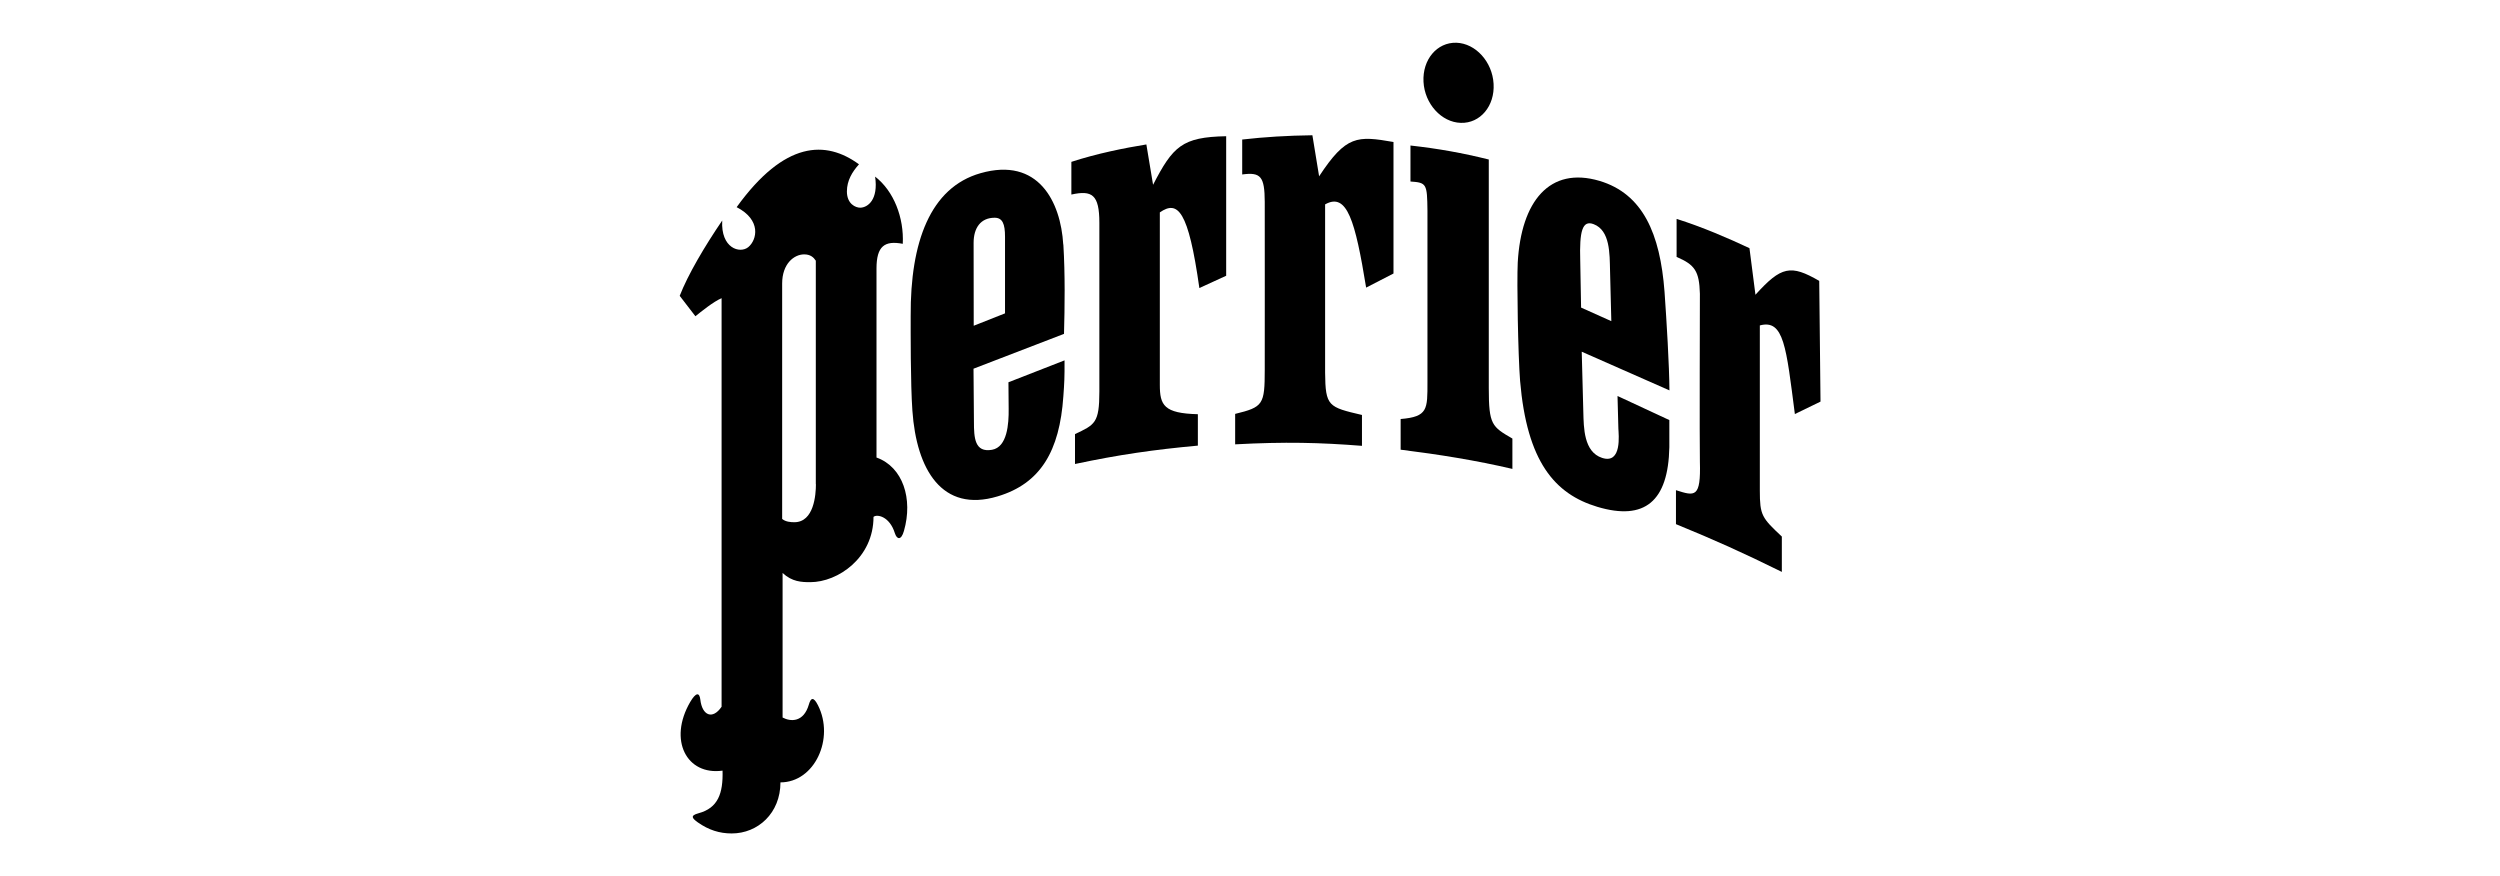
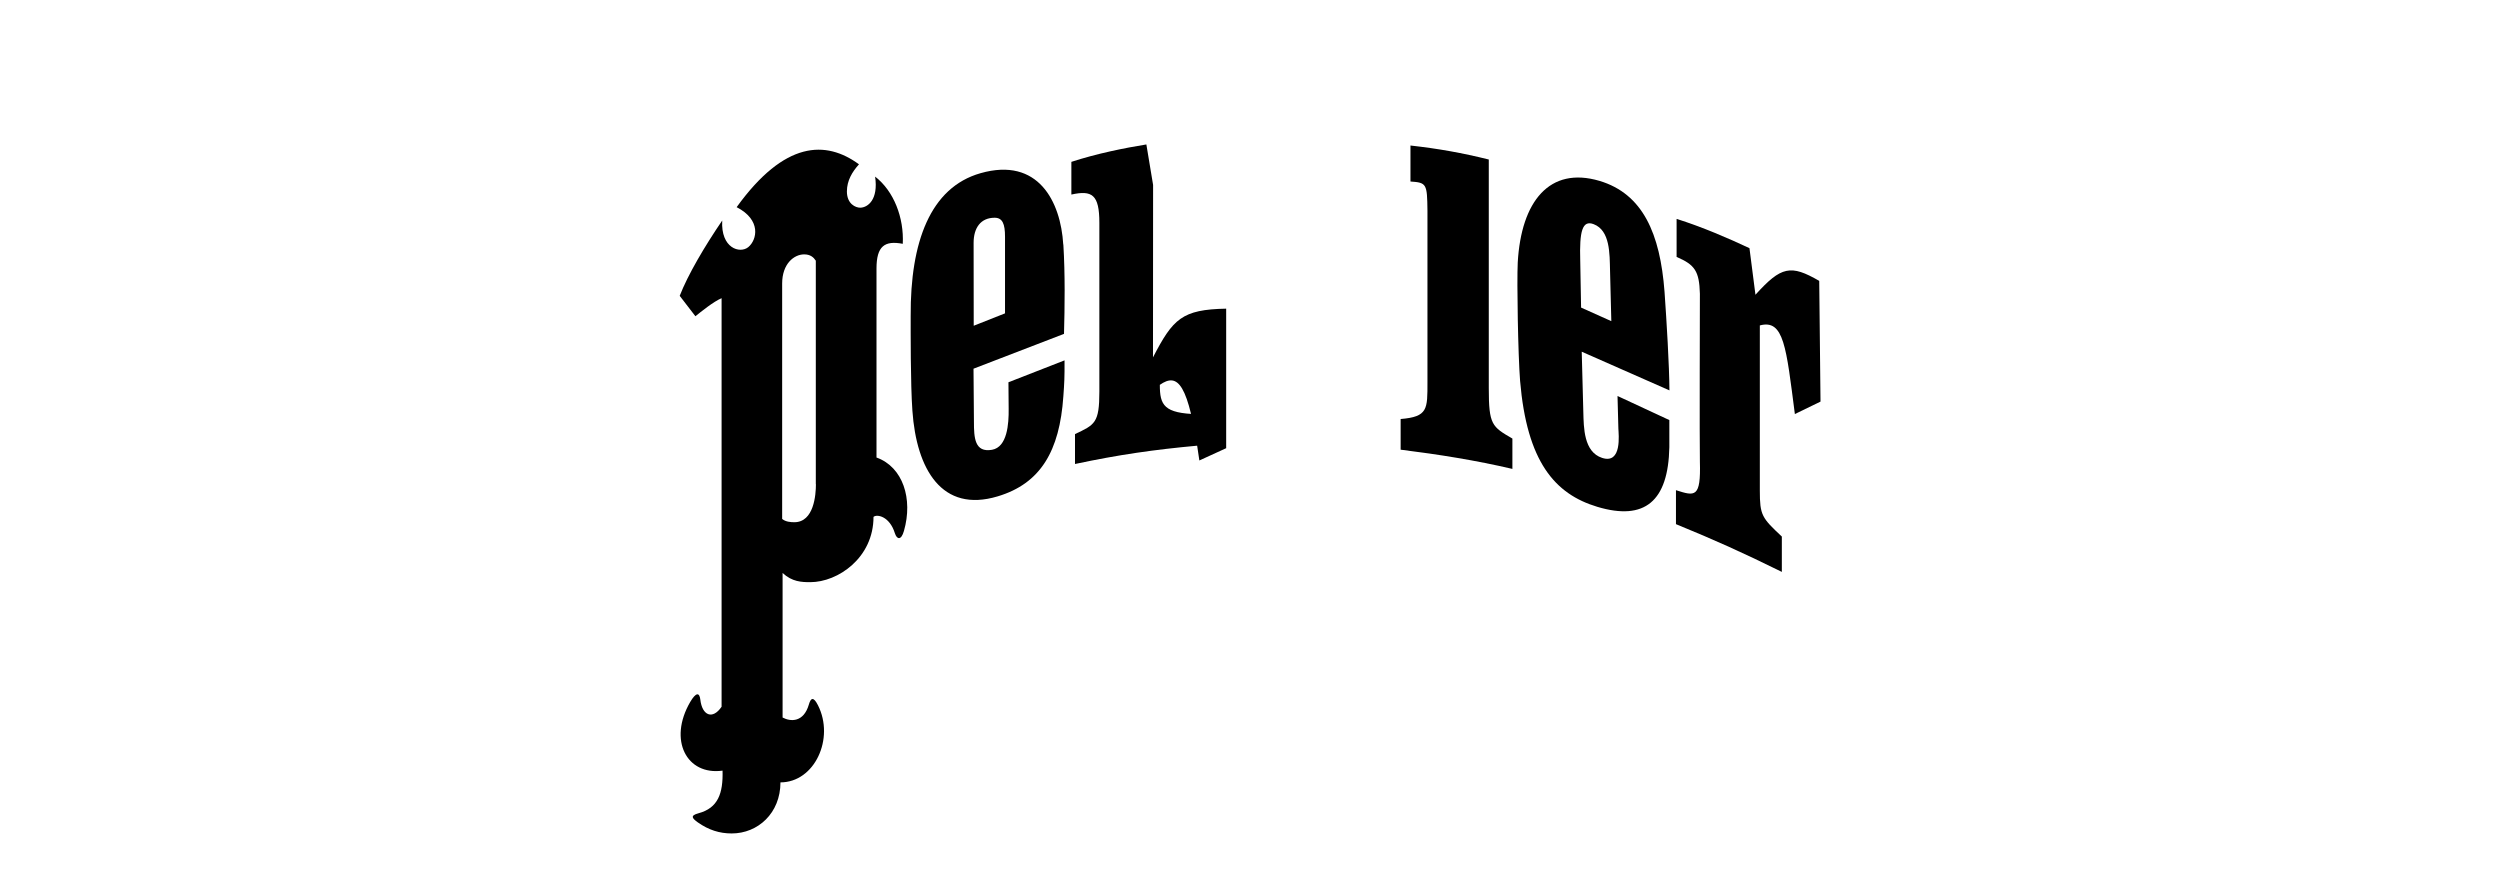
<svg xmlns="http://www.w3.org/2000/svg" viewBox="0 0 234 82">
  <defs>
    <style>.cls-1{fill:#000;}.cls-1,.cls-2{stroke-width:0px;}.cls-2{fill:#fff;}</style>
  </defs>
  <g id="Layer_2">
    <rect class="cls-2" y="0" width="234" height="82" />
  </g>
  <g id="Layer_1">
-     <path class="cls-1" d="M136.73,11.5c1.82.06,3.19-1.58,3.07-3.65-.11-2.06-1.68-3.79-3.48-3.85-1.82-.05-3.19,1.58-3.08,3.66.11,2.06,1.68,3.79,3.49,3.84" />
    <path class="cls-1" d="M99.52,22.88c-.24-4.01-2.34-8.21-7.74-6.67-4.71,1.34-6.58,6.45-6.54,13.35,0,1.38-.02,6.36.16,8.88.38,5.49,2.76,9.59,7.98,8.02,4.01-1.2,5.8-4.23,6.15-9.37.09-1.24.12-1.75.11-3.36l-5.25,2.05.02,2.48c.02,1.42-.13,3.59-1.56,3.84-1.62.28-1.69-1.12-1.69-2.62-.01-.5-.03-4.44-.04-4.97l8.47-3.26c.07-2.52.11-5.56-.06-8.35M94.07,29.33l-2.93,1.16c0-2.22-.01-6.54-.01-7.76,0-1.41.67-2.35,1.97-2.35.73,0,.97.57.97,1.77,0,1.01,0,5.39,0,7.18" />
    <path class="cls-1" d="M151.4,37.08l.08,3.03c.02.53.36,3.36-1.52,2.75-1.73-.56-1.72-2.85-1.76-4.27,0,0-.14-5.62-.15-5.67l8.21,3.62c-.02-2.43-.26-6.38-.46-9.23-.41-5.44-2.03-9.17-6.09-10.38-4.67-1.38-7.33,1.91-7.65,7.65-.09,1.8.03,8.67.22,11.07.64,7.56,3.24,10.59,7.23,11.79,4.44,1.33,6.64-.52,6.74-5.58,0-.43,0-2.06,0-2.54l-4.84-2.25ZM147.91,24.38c-.08-2.73.19-3.8,1.25-3.4,1.56.59,1.5,2.79,1.54,4.35,0,.31.12,4.41.12,4.73l-2.83-1.27c0-.38-.07-4.04-.08-4.42" />
-     <path class="cls-1" d="M107.93,17.31l-.63-3.79c-2.04.33-4.63.85-7.02,1.63v3.06c1.94-.43,2.62.01,2.62,2.64v15.8c0,2.95-.42,3.1-2.28,3.98v2.8c4.1-.87,7.36-1.34,11.5-1.72v-2.94c-3.18-.08-3.56-.84-3.56-2.75v-16.14c1.68-1.16,2.67-.22,3.7,7.08l2.51-1.15v-13.06c-4.13.08-4.98.94-6.85,4.56" />
+     <path class="cls-1" d="M107.93,17.31l-.63-3.79c-2.04.33-4.63.85-7.02,1.63v3.06c1.94-.43,2.62.01,2.62,2.64v15.8c0,2.95-.42,3.1-2.28,3.98v2.8c4.1-.87,7.36-1.34,11.5-1.72v-2.94c-3.18-.08-3.56-.84-3.56-2.75c1.68-1.16,2.67-.22,3.7,7.08l2.51-1.15v-13.06c-4.13.08-4.98.94-6.85,4.56" />
    <path class="cls-1" d="M139.35,36.34V14.93c-2.5-.62-4.67-1.01-7.33-1.31v3.37c1.52.1,1.56.22,1.59,2.74v16.03c0,2.54.05,3.25-2.51,3.46v2.87c3.6.45,7.04,1,10.46,1.8v-2.84c-1.91-1.11-2.21-1.28-2.21-4.71" />
    <path class="cls-1" d="M82.04,42.83s0-17.43,0-17.69c0-2.12.77-2.64,2.46-2.32.12-2.44-.83-4.93-2.59-6.29.32,2.17-.69,2.89-1.38,2.91-.44.01-1.26-.35-1.26-1.52,0-1.02.5-1.84,1.13-2.54-3.1-2.27-6.96-2.21-11.45,4.01,2.33,1.2,1.91,3.06,1.09,3.74-.78.64-2.59.11-2.44-2.49-1.65,2.42-3.21,5.07-3.98,7.05l1.47,1.91c.47-.38,1.7-1.38,2.45-1.69v38.24c-.84,1.24-1.82.83-1.99-.67-.08-.69-.41-.69-.95.23-2.07,3.56-.33,6.89,3.03,6.42.06,2.13-.42,3.5-2.25,3.99-.82.22-.58.48-.07.85,1.02.72,2.04,1.04,3.18,1.04,2.45,0,4.56-1.9,4.56-4.78,3.2,0,5.09-4.11,3.51-7.22-.42-.83-.67-.7-.85-.07-.49,1.69-1.71,1.62-2.46,1.22v-13.53c.89.83,1.79.86,2.59.86,2.59,0,5.92-2.28,5.92-6.11.32-.28,1.51-.06,2,1.53.19.59.59.7.85-.22.86-3.01-.1-5.97-2.55-6.86M76.37,45.32c0,.98-.18,3.56-2.02,3.56-.36,0-.83-.04-1.14-.31v-22.03c0-1.86,1.12-2.73,2.06-2.73.58,0,.88.27,1.09.59v20.92Z" />
-     <path class="cls-1" d="M123.47,16.51l-.63-3.85c-2.35.03-4.47.16-6.57.4v3.27c1.74-.24,2.1.2,2.11,2.56.01,1.87,0,14.96,0,15.71,0,3.28-.15,3.5-2.77,4.14,0,.03,0,2.85,0,2.85,4.66-.25,7.93-.17,11.87.14v-2.89c-3.15-.74-3.42-.8-3.45-3.96,0-.6,0-15.2,0-15.75,2.06-1.16,2.82,1.55,3.84,7.79l2.56-1.32v-12.31c-3.39-.59-4.43-.64-6.96,3.21" />
    <path class="cls-1" d="M167.99,38.76l2.41-1.17-.12-11.3c-2.67-1.54-3.55-1.38-5.97,1.3l-.56-4.36c-1.93-.91-4.45-2-6.82-2.74v3.56c1.71.73,2.12,1.33,2.18,3.44,0,0-.04,14.18,0,15.72.1,3.41-.46,3.24-2.24,2.67v3.18c3.66,1.5,6.18,2.63,9.91,4.47v-3.31c-1.87-1.75-2.06-1.99-2.06-4.29v-15.47c2.26-.61,2.47,2.05,3.28,8.3" />
  </g>
</svg>